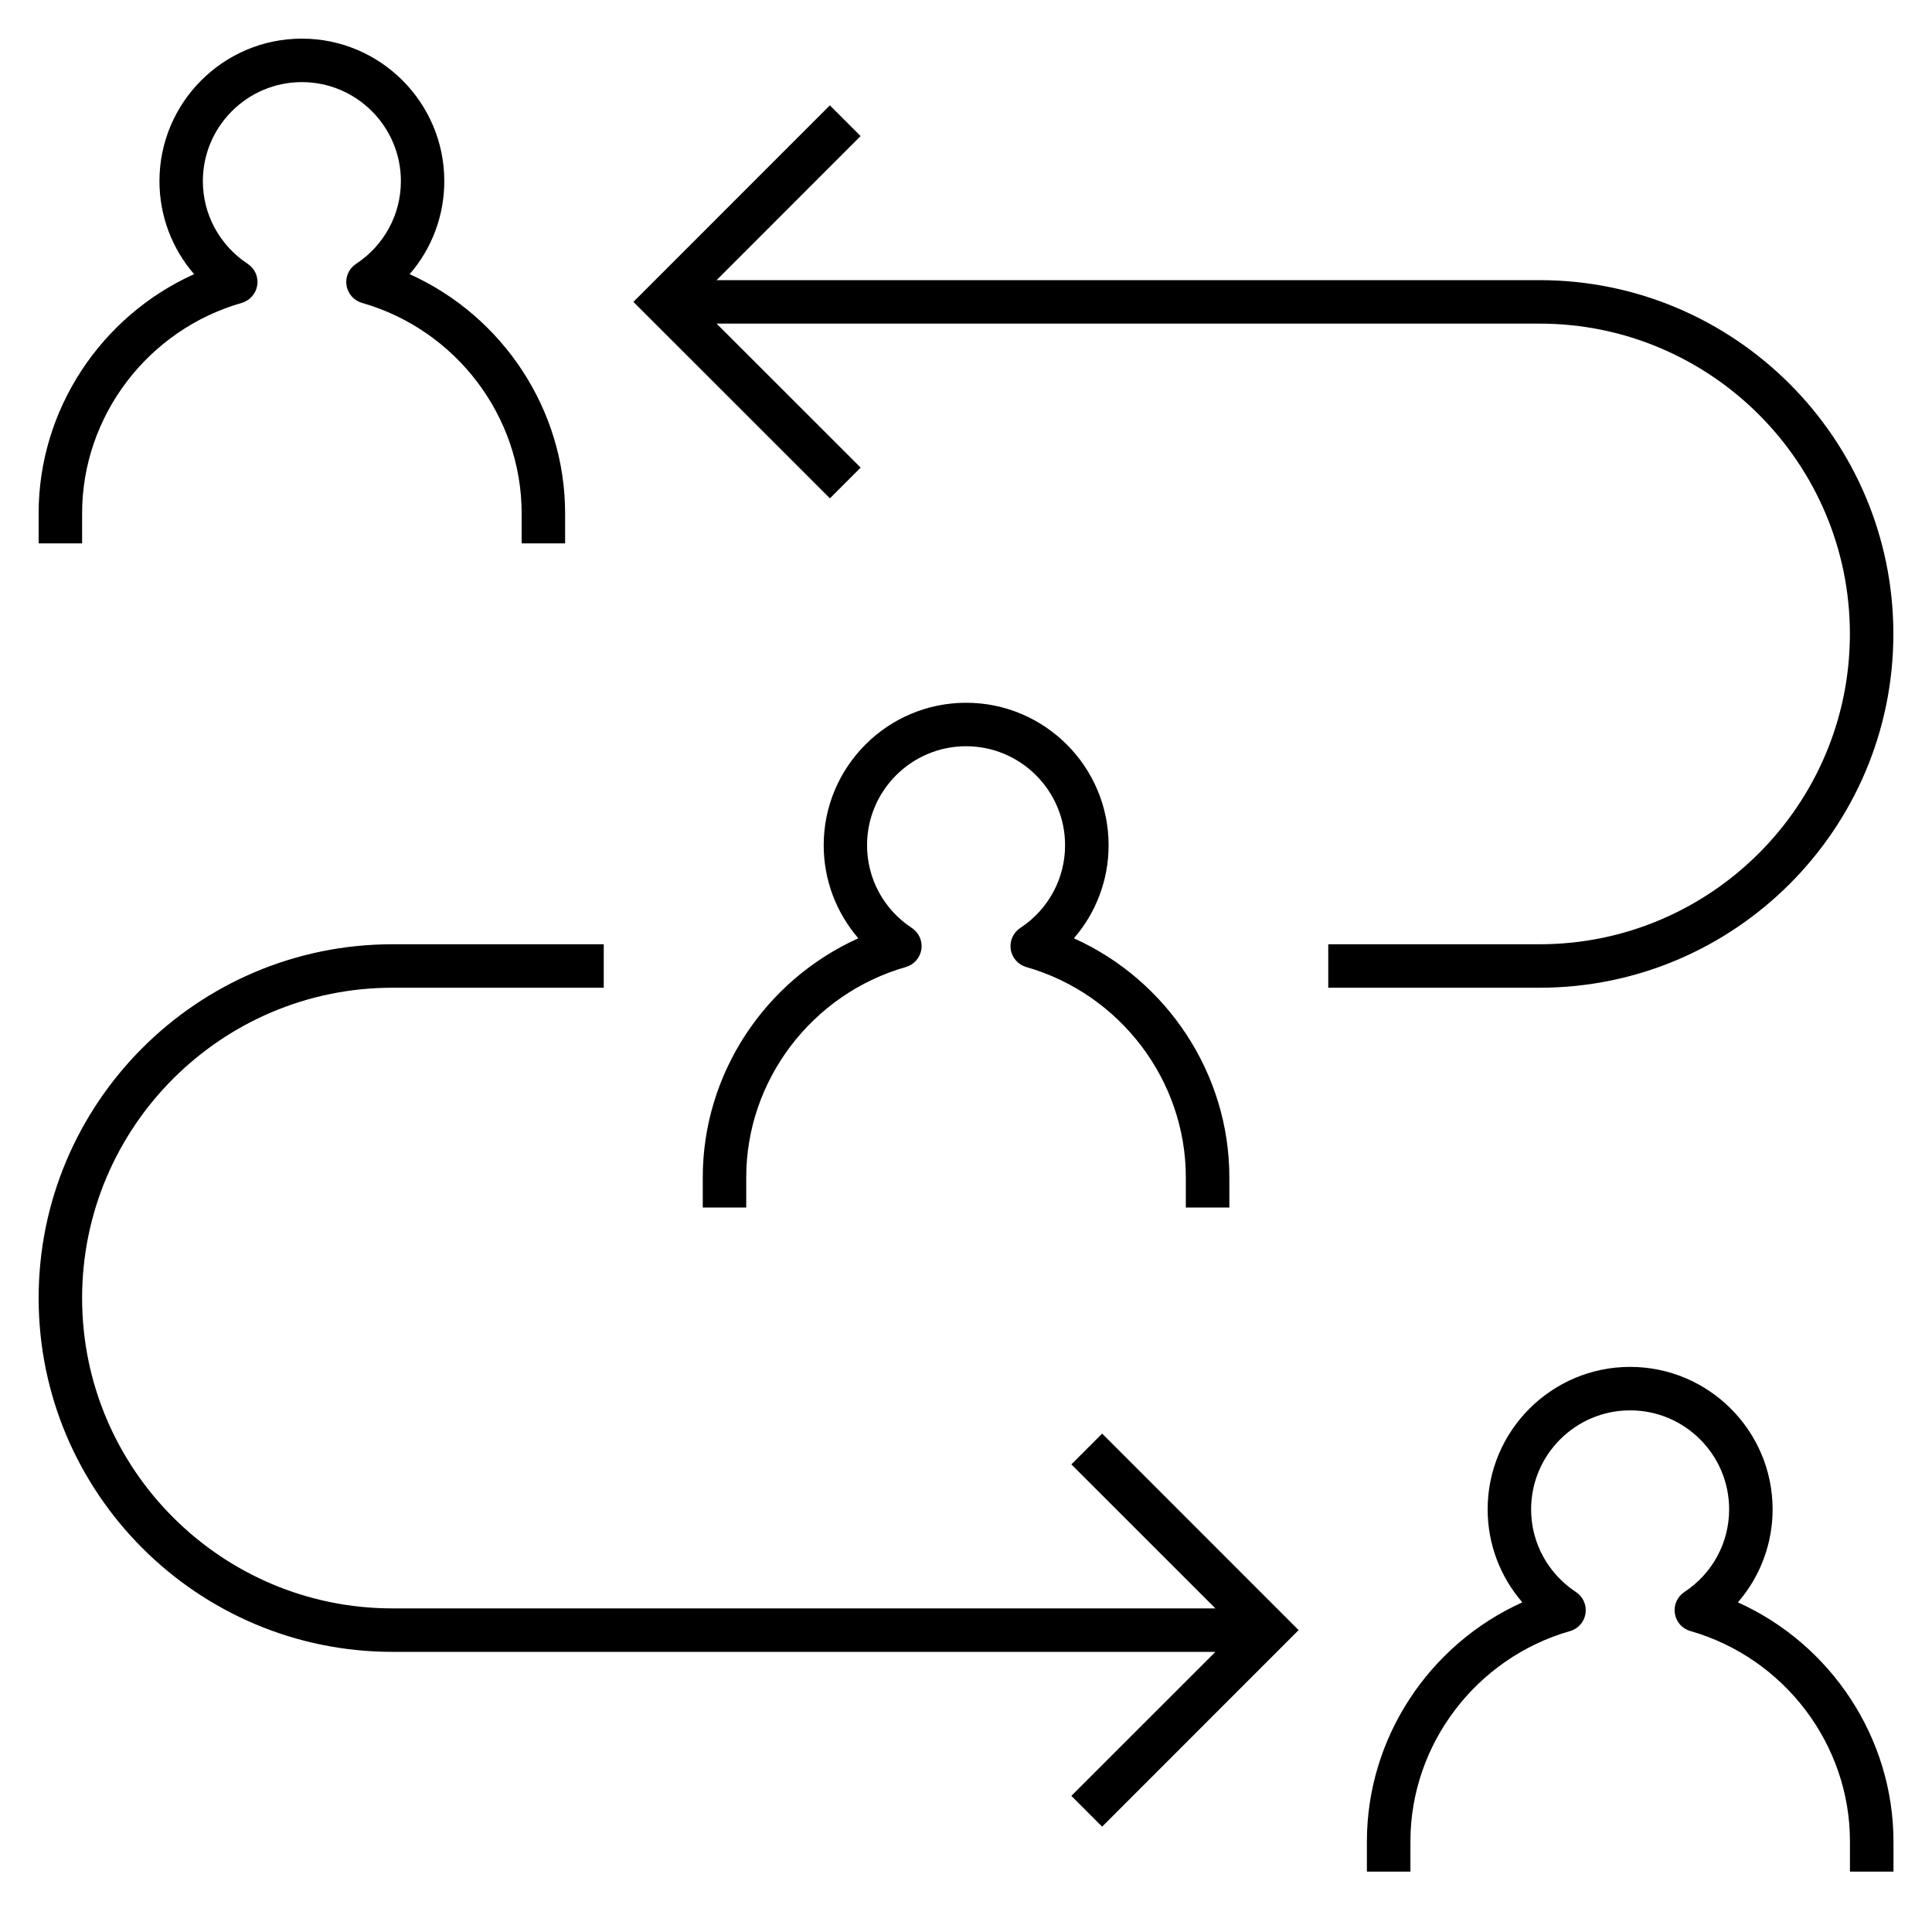
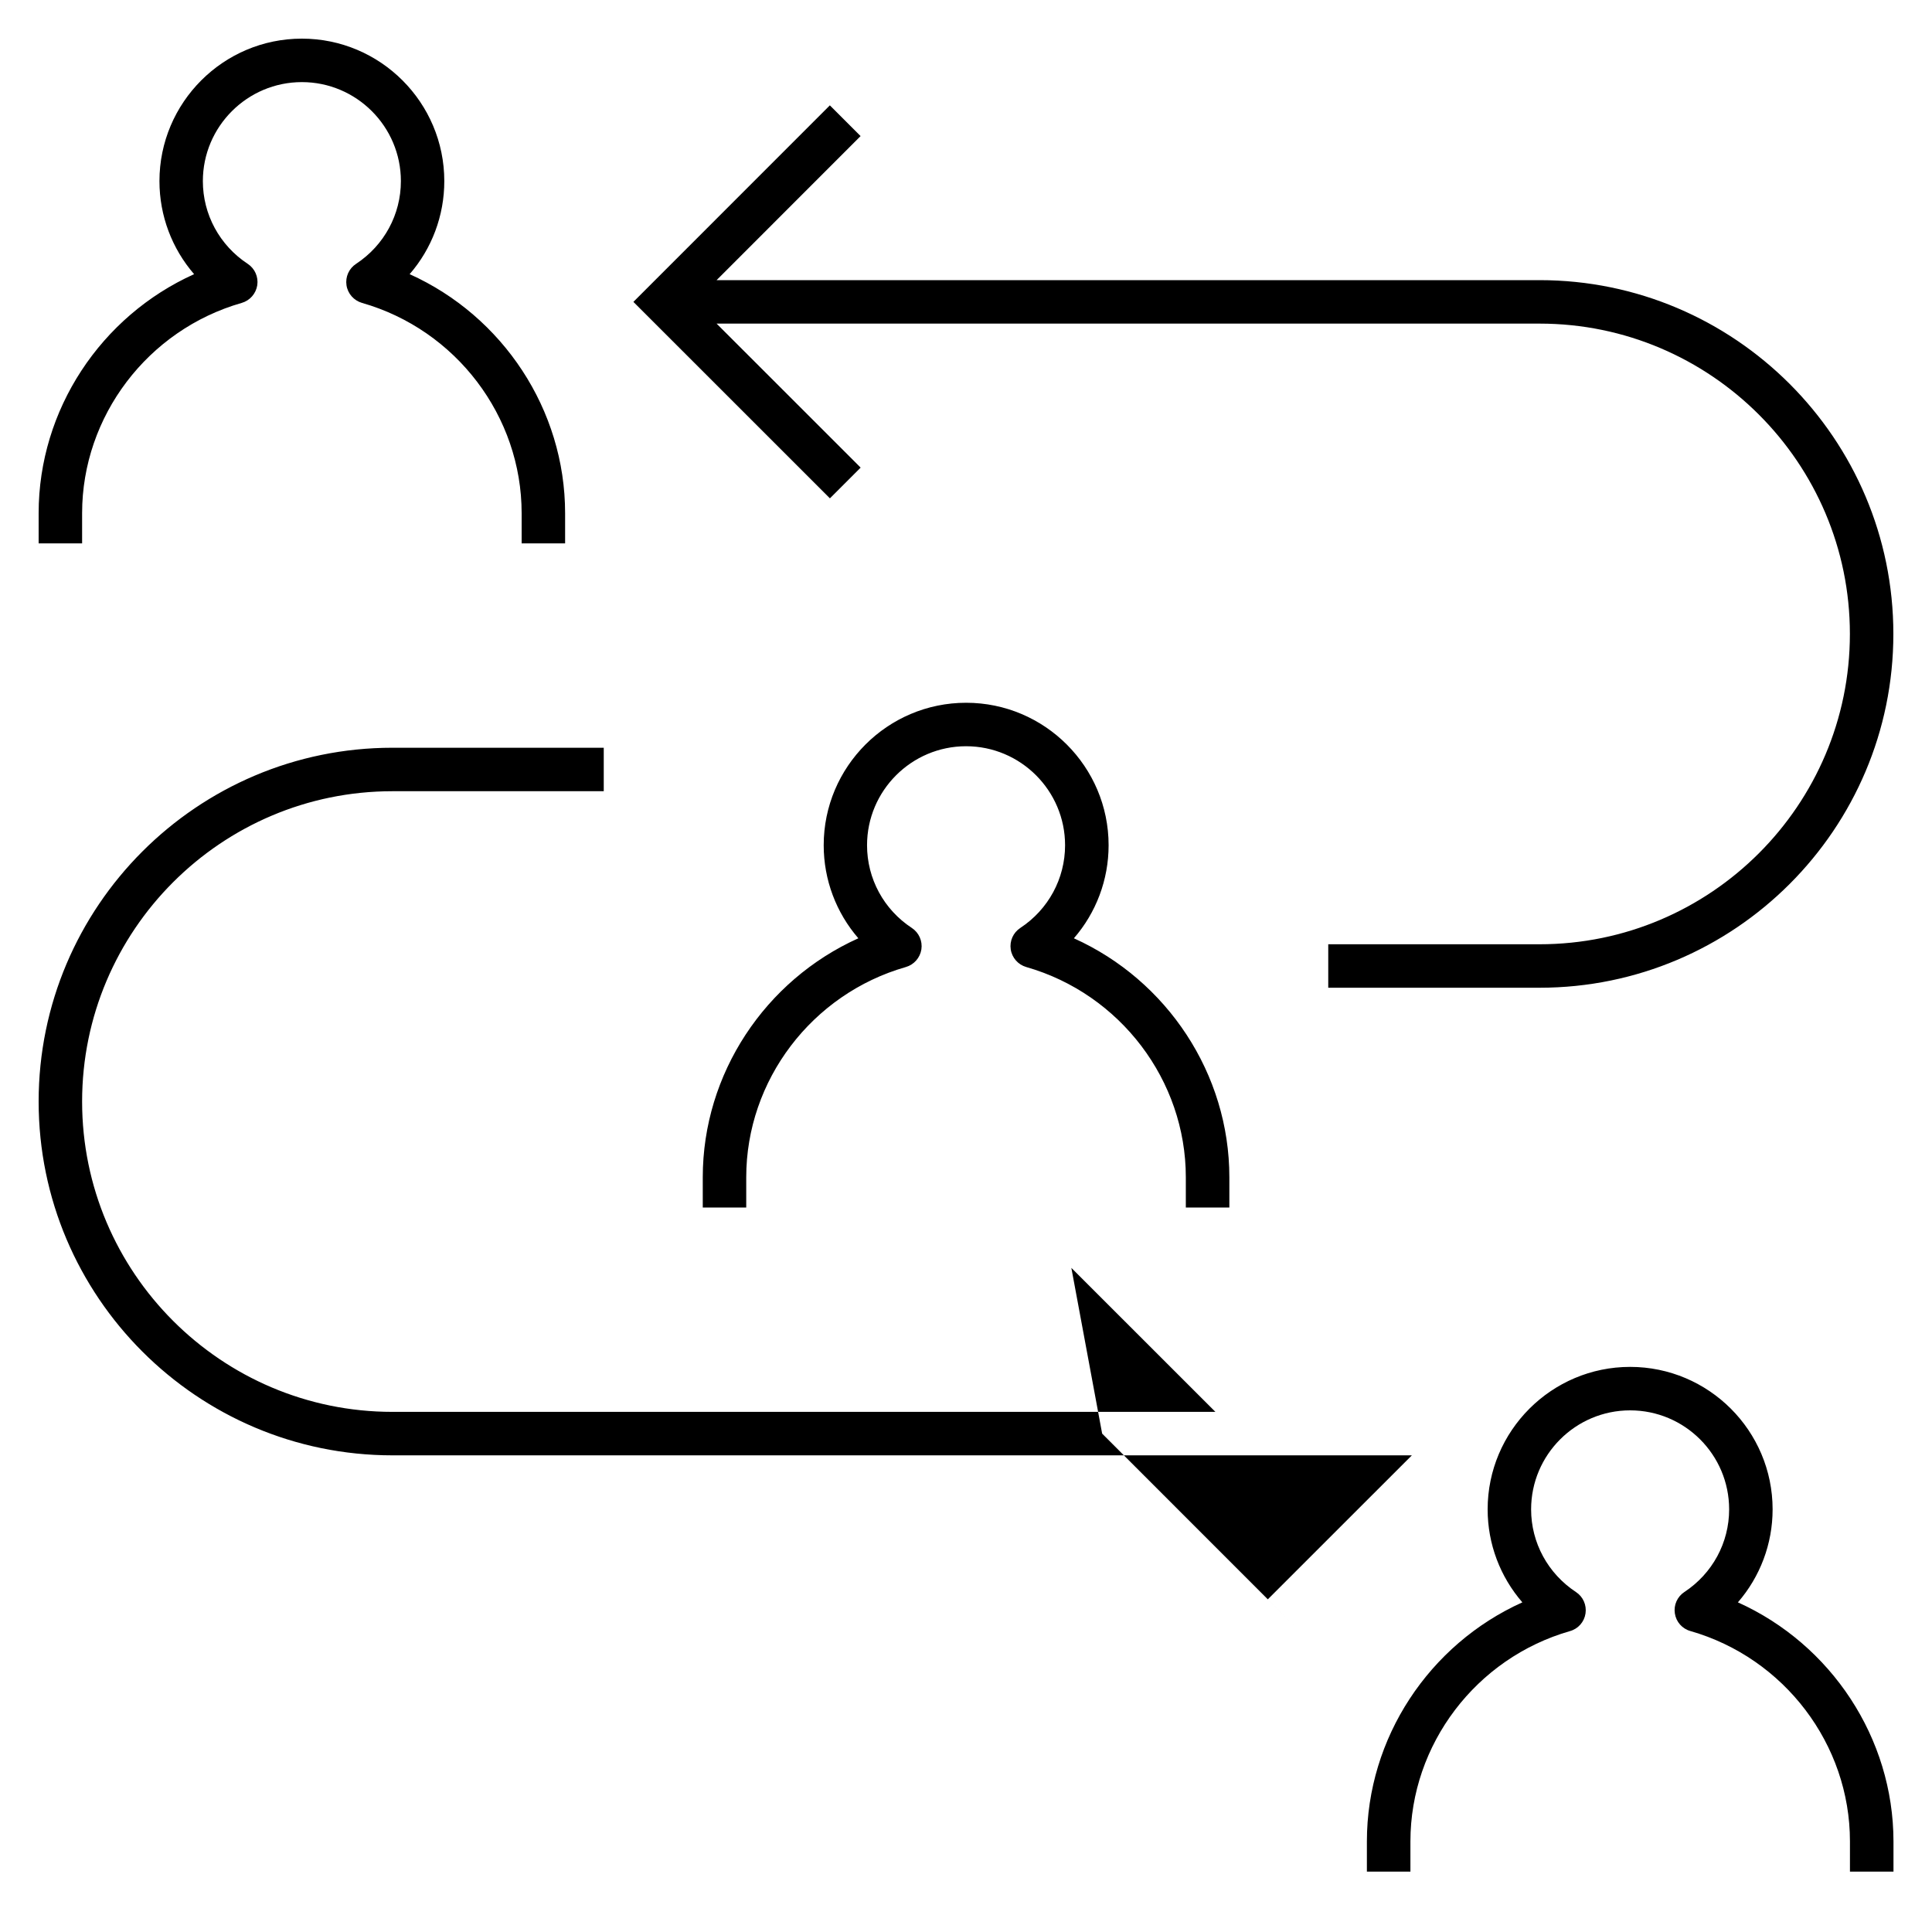
<svg xmlns="http://www.w3.org/2000/svg" fill="#000000" version="1.1" id="Layer_1" viewBox="0 0 32 32" xml:space="preserve">
-   <path id="design--leadership_1_" d="M18.255,23.745L21.509,27l-3.254,3.255l-0.51-0.51l2.386-2.385H6.5  c-3.231,0-5.86-2.629-5.86-5.86s2.628-5.86,5.86-5.86H10v0.72H6.5c-2.834,0-5.14,2.306-5.14,5.14s2.306,5.14,5.14,5.14h13.631  l-2.386-2.385L18.255,23.745z M25.5,15.64H22v0.72h3.5c3.231,0,5.86-2.628,5.86-5.86s-2.629-5.86-5.86-5.86H11.869l2.385-2.386  l-0.509-0.509L10.491,5l3.255,3.254l0.509-0.509L11.869,5.36H25.5c2.834,0,5.14,2.306,5.14,5.14S28.334,15.64,25.5,15.64z   M28.785,26.54c0.367-0.423,0.575-0.967,0.575-1.54c0-1.302-1.059-2.36-2.36-2.36s-2.36,1.059-2.36,2.36  c0,0.573,0.208,1.117,0.575,1.54c-1.543,0.695-2.575,2.245-2.575,3.959V31h0.721v-0.501c0-1.605,1.087-3.037,2.643-3.483  c0.136-0.038,0.236-0.152,0.257-0.291c0.021-0.14-0.04-0.278-0.157-0.355c-0.466-0.307-0.744-0.818-0.744-1.37  c0-0.904,0.735-1.64,1.64-1.64s1.64,0.735,1.64,1.64c0,0.552-0.277,1.063-0.742,1.369c-0.117,0.077-0.179,0.216-0.157,0.355  c0.021,0.139,0.121,0.253,0.257,0.291c1.556,0.446,2.643,1.878,2.643,3.483V31h0.721v-0.501  C31.36,28.785,30.328,27.235,28.785,26.54z M1.36,8.5c0-1.605,1.087-3.038,2.644-3.483c0.135-0.039,0.235-0.153,0.257-0.292  C4.282,4.585,4.22,4.447,4.103,4.37C3.638,4.064,3.36,3.552,3.36,3c0-0.904,0.736-1.64,1.64-1.64S6.64,2.096,6.64,3  c0,0.552-0.277,1.064-0.742,1.37C5.78,4.447,5.718,4.585,5.739,4.725C5.76,4.864,5.861,4.978,5.996,5.017  C7.553,5.462,8.64,6.894,8.64,8.5V9h0.72V8.5c0-1.714-1.032-3.264-2.575-3.959C7.152,4.118,7.359,3.574,7.359,3  c0-1.301-1.058-2.36-2.359-2.36S2.641,1.699,2.641,3c0,0.574,0.208,1.118,0.574,1.541C1.672,5.236,0.64,6.785,0.64,8.5V9h0.72V8.5z   M11.64,19.499V20h0.72v-0.501c0-1.605,1.087-3.037,2.644-3.482c0.135-0.039,0.235-0.153,0.257-0.292  c0.021-0.139-0.041-0.278-0.158-0.355c-0.465-0.305-0.742-0.817-0.742-1.37c0-0.904,0.736-1.64,1.64-1.64  c0.904,0,1.64,0.736,1.64,1.64c0,0.552-0.277,1.064-0.742,1.37c-0.118,0.078-0.179,0.216-0.158,0.355s0.122,0.253,0.257,0.292  c1.556,0.445,2.643,1.877,2.643,3.482V20h0.721v-0.501c0-1.714-1.032-3.263-2.575-3.958c0.367-0.423,0.575-0.967,0.575-1.541  c0-1.301-1.059-2.36-2.36-2.36s-2.359,1.059-2.359,2.36c0,0.574,0.208,1.118,0.574,1.541C12.672,16.236,11.64,17.785,11.64,19.499z" />
-   <rect id="_Transparent_Rectangle" style="fill:none;" width="32" height="32" />
+   <path id="design--leadership_1_" d="M18.255,23.745L21.509,27l-0.51-0.51l2.386-2.385H6.5  c-3.231,0-5.86-2.629-5.86-5.86s2.628-5.86,5.86-5.86H10v0.72H6.5c-2.834,0-5.14,2.306-5.14,5.14s2.306,5.14,5.14,5.14h13.631  l-2.386-2.385L18.255,23.745z M25.5,15.64H22v0.72h3.5c3.231,0,5.86-2.628,5.86-5.86s-2.629-5.86-5.86-5.86H11.869l2.385-2.386  l-0.509-0.509L10.491,5l3.255,3.254l0.509-0.509L11.869,5.36H25.5c2.834,0,5.14,2.306,5.14,5.14S28.334,15.64,25.5,15.64z   M28.785,26.54c0.367-0.423,0.575-0.967,0.575-1.54c0-1.302-1.059-2.36-2.36-2.36s-2.36,1.059-2.36,2.36  c0,0.573,0.208,1.117,0.575,1.54c-1.543,0.695-2.575,2.245-2.575,3.959V31h0.721v-0.501c0-1.605,1.087-3.037,2.643-3.483  c0.136-0.038,0.236-0.152,0.257-0.291c0.021-0.14-0.04-0.278-0.157-0.355c-0.466-0.307-0.744-0.818-0.744-1.37  c0-0.904,0.735-1.64,1.64-1.64s1.64,0.735,1.64,1.64c0,0.552-0.277,1.063-0.742,1.369c-0.117,0.077-0.179,0.216-0.157,0.355  c0.021,0.139,0.121,0.253,0.257,0.291c1.556,0.446,2.643,1.878,2.643,3.483V31h0.721v-0.501  C31.36,28.785,30.328,27.235,28.785,26.54z M1.36,8.5c0-1.605,1.087-3.038,2.644-3.483c0.135-0.039,0.235-0.153,0.257-0.292  C4.282,4.585,4.22,4.447,4.103,4.37C3.638,4.064,3.36,3.552,3.36,3c0-0.904,0.736-1.64,1.64-1.64S6.64,2.096,6.64,3  c0,0.552-0.277,1.064-0.742,1.37C5.78,4.447,5.718,4.585,5.739,4.725C5.76,4.864,5.861,4.978,5.996,5.017  C7.553,5.462,8.64,6.894,8.64,8.5V9h0.72V8.5c0-1.714-1.032-3.264-2.575-3.959C7.152,4.118,7.359,3.574,7.359,3  c0-1.301-1.058-2.36-2.359-2.36S2.641,1.699,2.641,3c0,0.574,0.208,1.118,0.574,1.541C1.672,5.236,0.64,6.785,0.64,8.5V9h0.72V8.5z   M11.64,19.499V20h0.72v-0.501c0-1.605,1.087-3.037,2.644-3.482c0.135-0.039,0.235-0.153,0.257-0.292  c0.021-0.139-0.041-0.278-0.158-0.355c-0.465-0.305-0.742-0.817-0.742-1.37c0-0.904,0.736-1.64,1.64-1.64  c0.904,0,1.64,0.736,1.64,1.64c0,0.552-0.277,1.064-0.742,1.37c-0.118,0.078-0.179,0.216-0.158,0.355s0.122,0.253,0.257,0.292  c1.556,0.445,2.643,1.877,2.643,3.482V20h0.721v-0.501c0-1.714-1.032-3.263-2.575-3.958c0.367-0.423,0.575-0.967,0.575-1.541  c0-1.301-1.059-2.36-2.36-2.36s-2.359,1.059-2.359,2.36c0,0.574,0.208,1.118,0.574,1.541C12.672,16.236,11.64,17.785,11.64,19.499z" />
</svg>